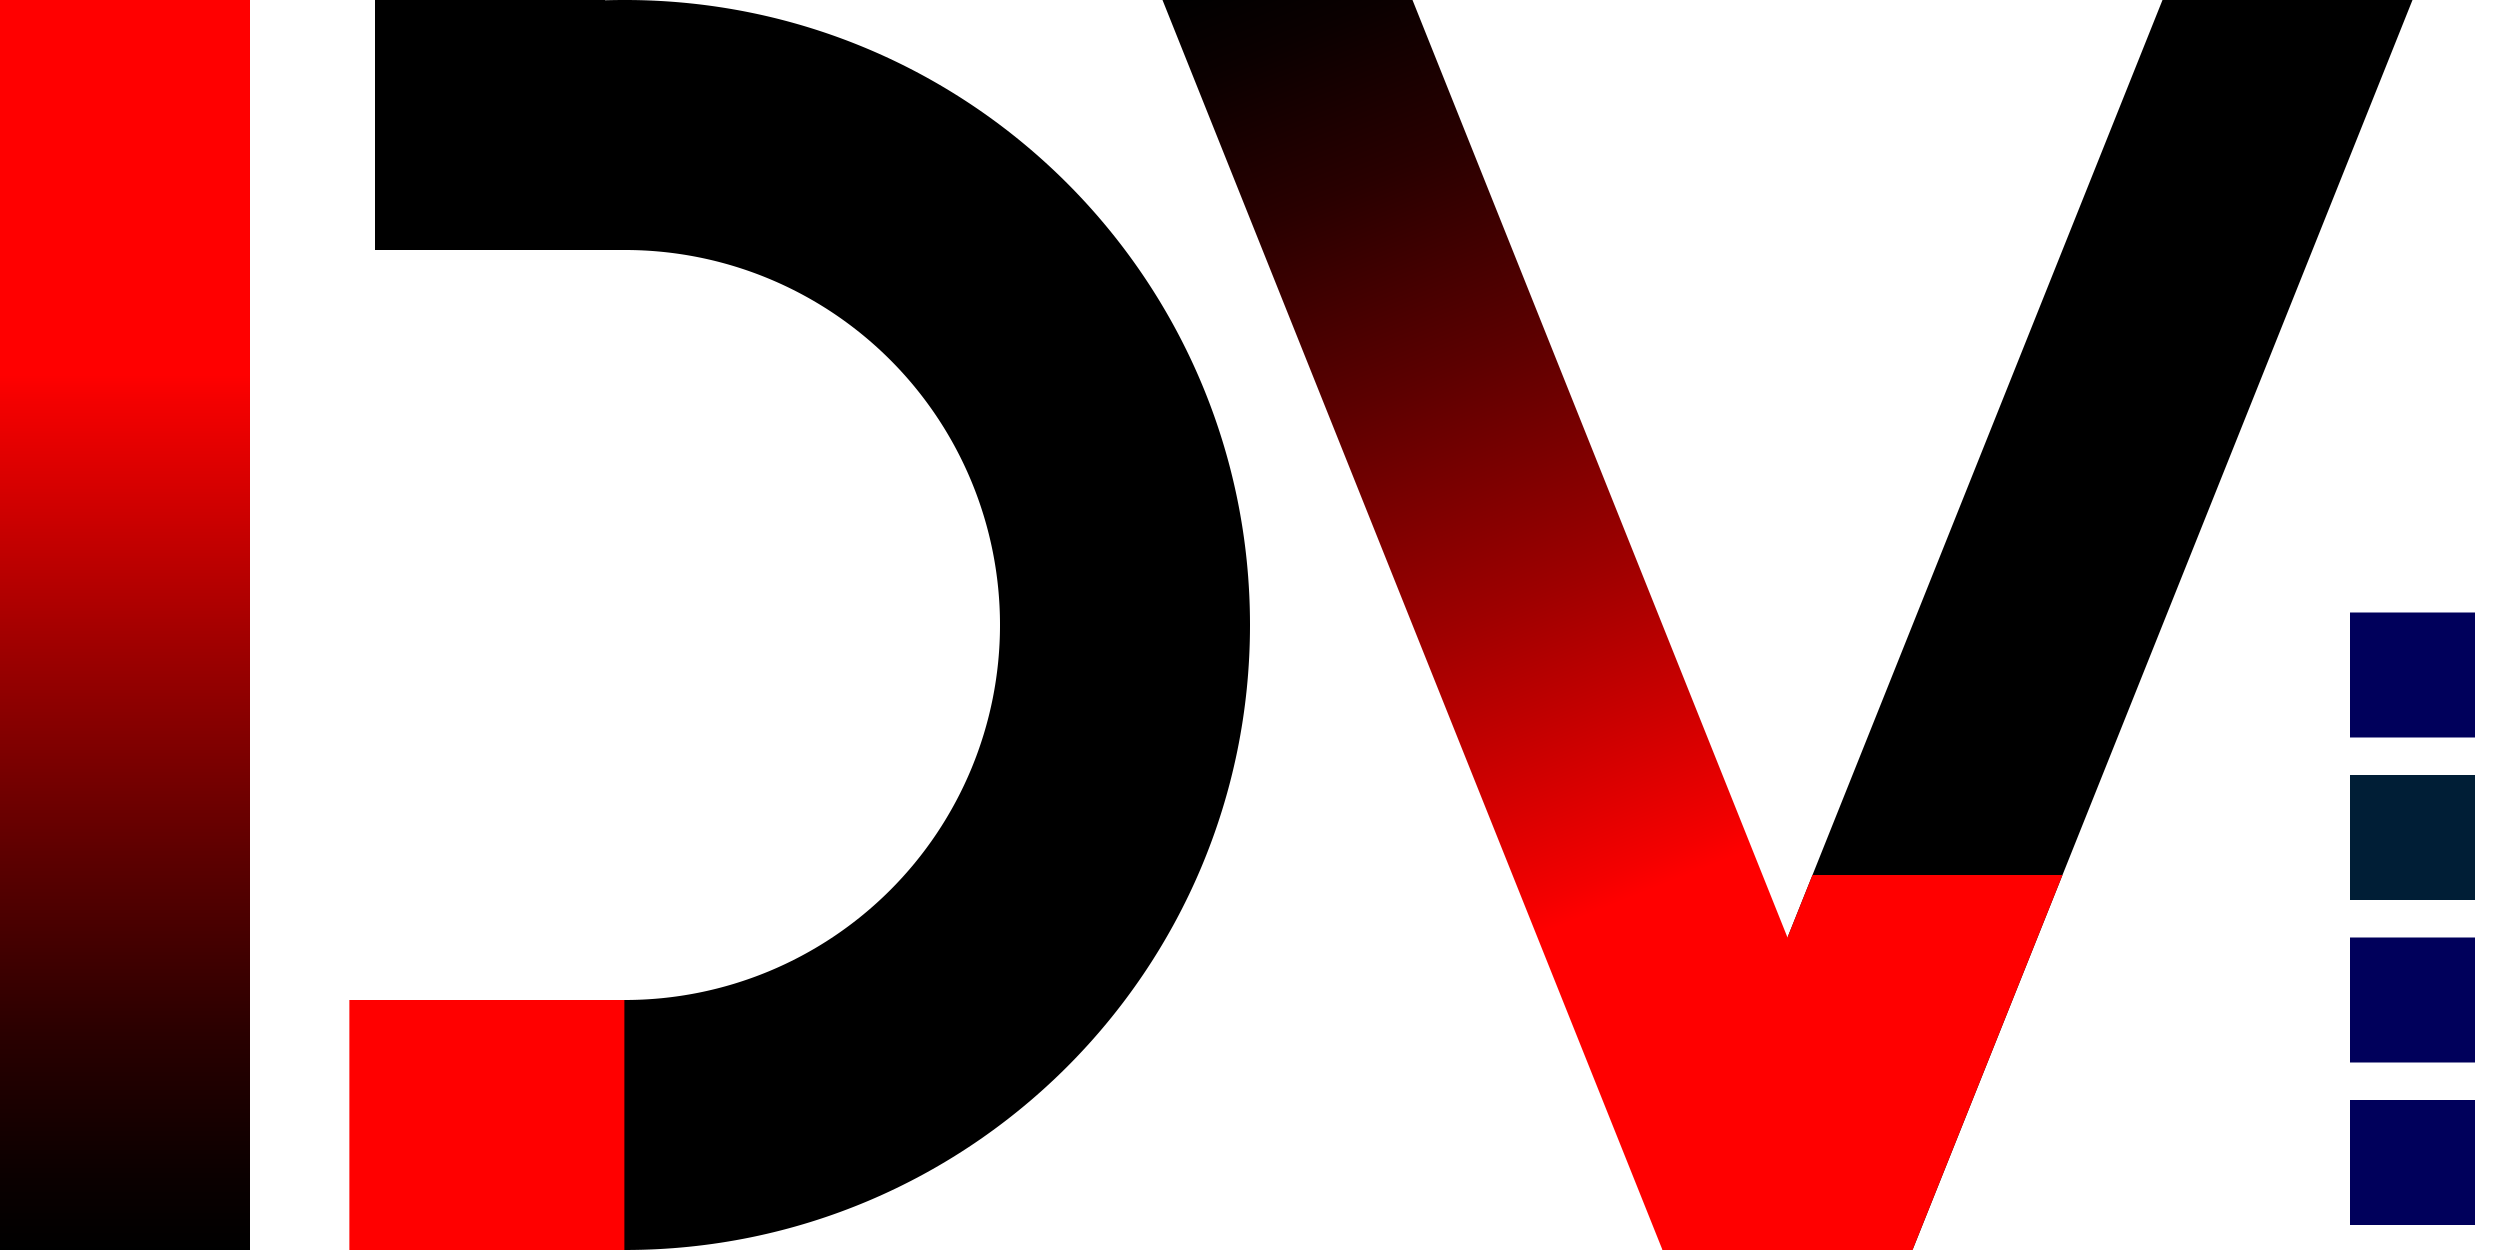
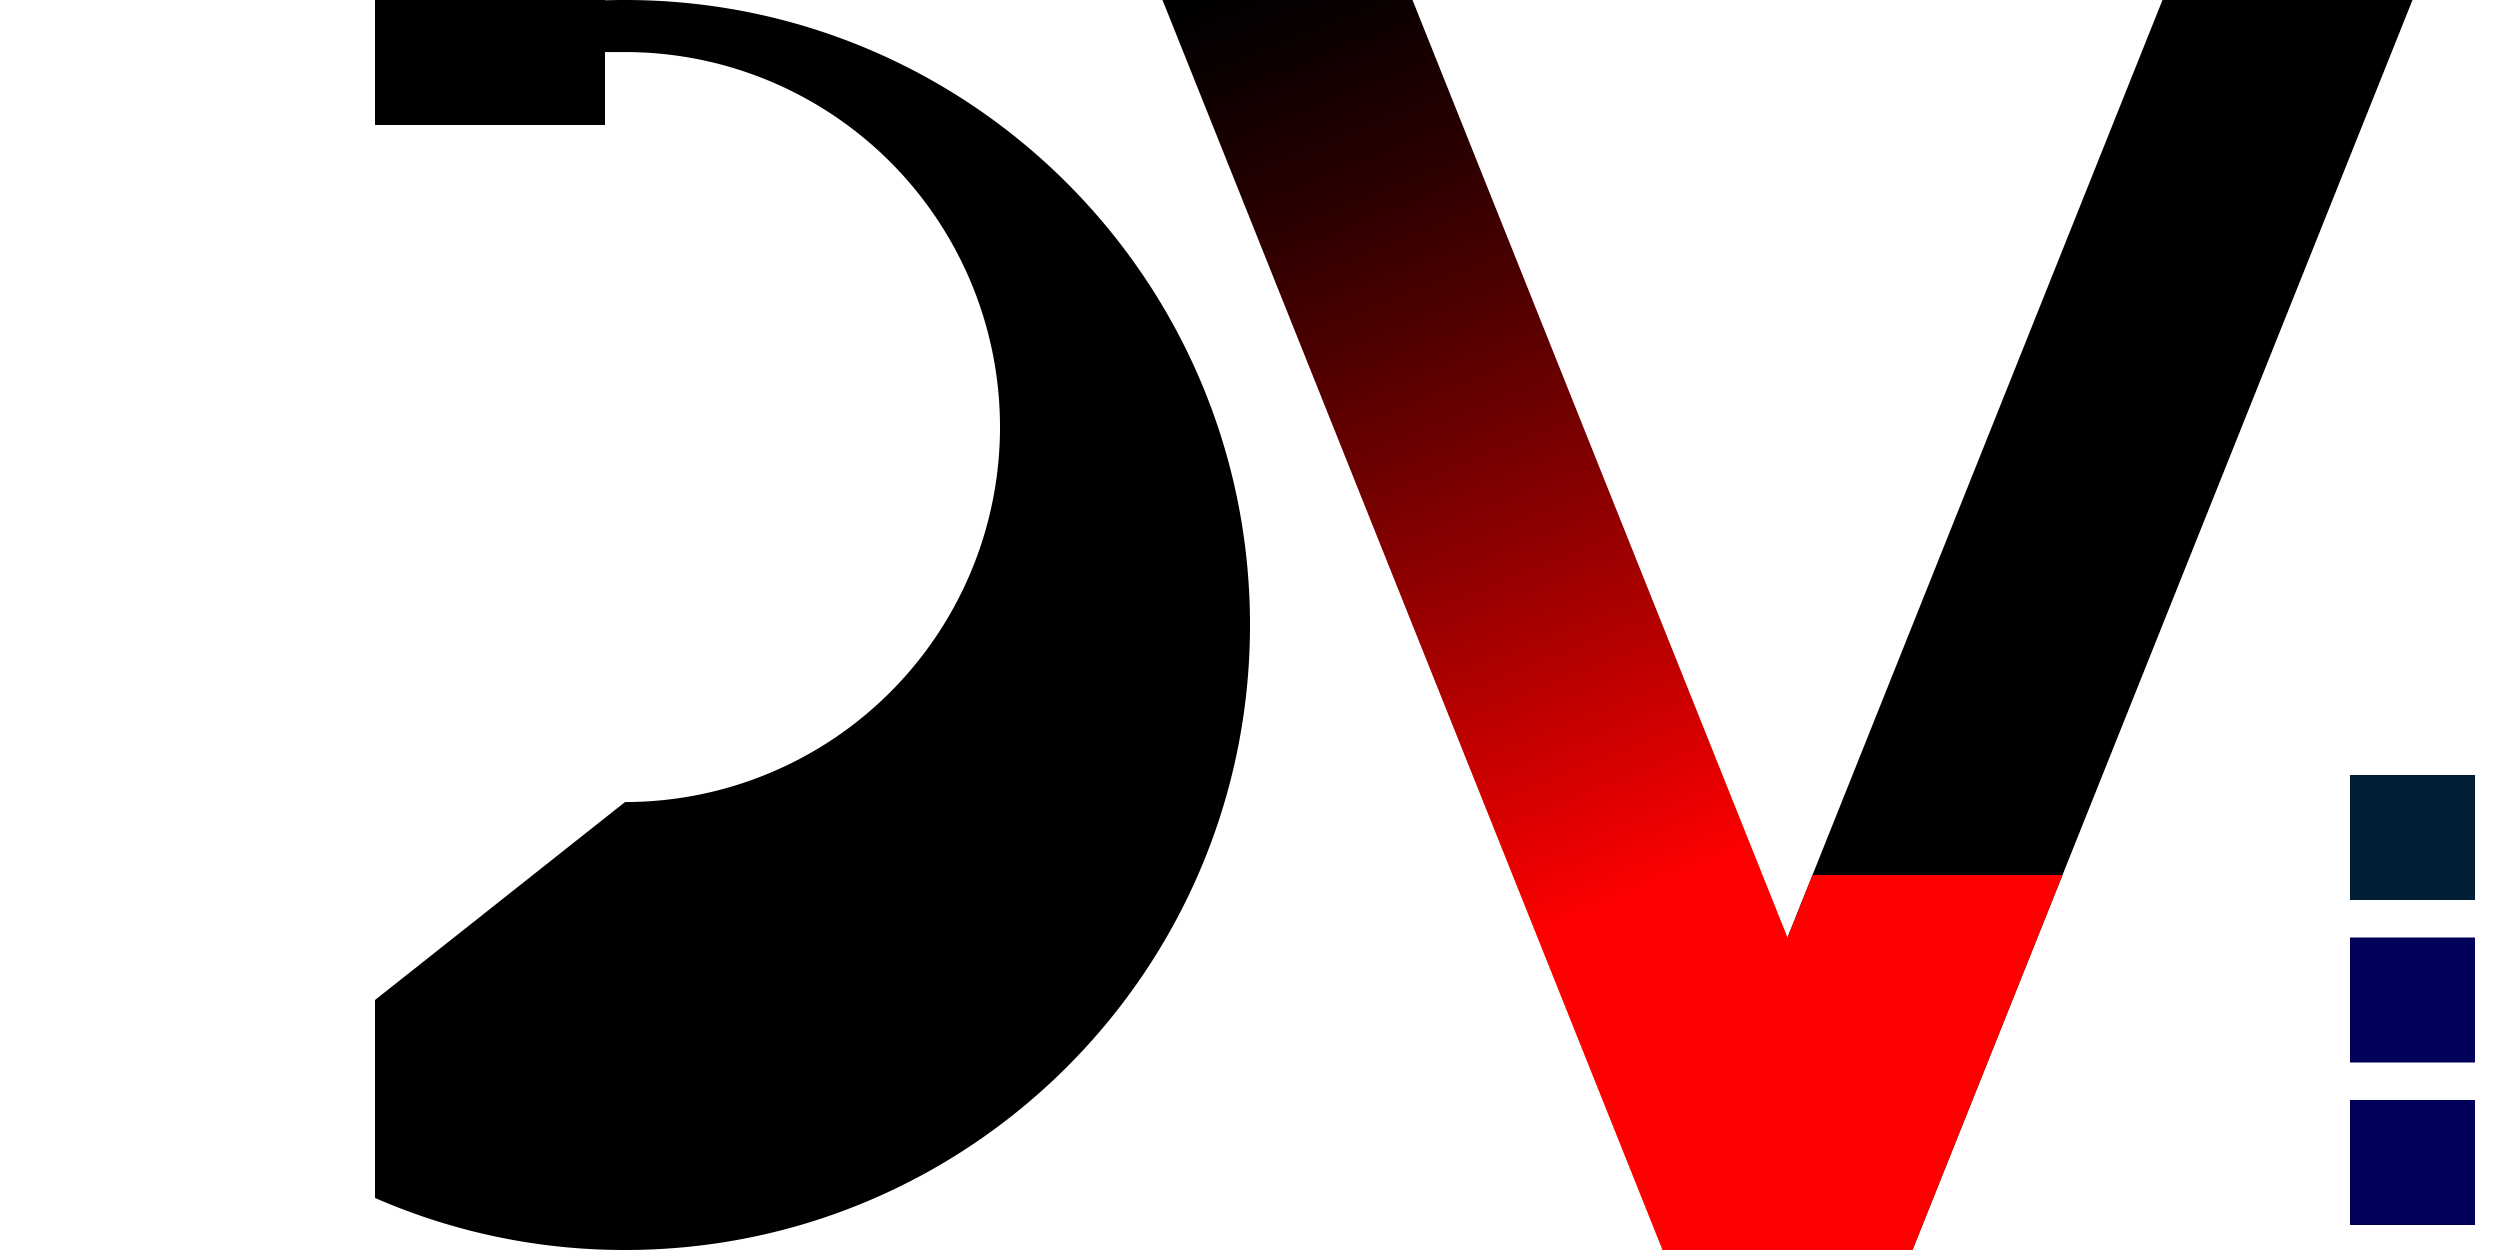
<svg xmlns="http://www.w3.org/2000/svg" viewBox="0 0 1000 500">
  <defs>
    <style>.cls-1,.cls-2{isolation:isolate;}.cls-2{mix-blend-mode:multiply;}.cls-3{fill:url(#未命名的渐变_21);}.cls-4{fill:red;}.cls-5{fill:url(#未命名的渐变_17);}.cls-6{fill:#00005b;}.cls-7{fill:#001e36;}</style>
    <linearGradient id="未命名的渐变_21" x1="50" y1="500" x2="50" gradientUnits="userSpaceOnUse">
      <stop offset="0" />
      <stop offset="0.06" stop-color="#0b0000" />
      <stop offset="0.17" stop-color="#290000" />
      <stop offset="0.31" stop-color="#5b0000" />
      <stop offset="0.48" stop-color="#9e0000" />
      <stop offset="0.68" stop-color="#f40000" />
      <stop offset="0.7" stop-color="red" />
      <stop offset="1" stop-color="red" />
    </linearGradient>
    <linearGradient id="未命名的渐变_17" x1="721.9" y1="517.24" x2="508.1" y2="-17.24" gradientUnits="userSpaceOnUse">
      <stop offset="0" stop-color="red" />
      <stop offset="0.3" stop-color="red" />
      <stop offset="0.32" stop-color="#f40000" />
      <stop offset="0.52" stop-color="#9e0000" />
      <stop offset="0.69" stop-color="#5b0000" />
      <stop offset="0.83" stop-color="#290000" />
      <stop offset="0.94" stop-color="#0b0000" />
      <stop offset="1" />
    </linearGradient>
  </defs>
  <g class="cls-1">
    <g id="图层_1" data-name="图层 1" class="cls-2">
-       <path d="M150,400v79.18A249.17,249.17,0,0,0,250,500c138.07,0,250-111.93,250-250S388.07,0,250,0A249.17,249.17,0,0,0,150,20.82V100h96v0c1.33,0,2.66,0,4,0a150,150,0,0,1,0,300" />
+       <path d="M150,400v79.18A249.17,249.17,0,0,0,250,500c138.07,0,250-111.93,250-250S388.07,0,250,0A249.17,249.17,0,0,0,150,20.82h96v0c1.33,0,2.66,0,4,0a150,150,0,0,1,0,300" />
      <polyline points="242 0 150 0 150 50 242 50 242 0" />
-       <rect class="cls-3" width="100" height="500" />
-       <polyline class="cls-4" points="249.75 500 139.75 500 139.75 400 249.75 400 249.75 500" />
      <polyline points="765 500 965 0 865 0 715 375" />
      <polyline class="cls-5" points="715 375 565 0 465 0 665 500 765 500" />
      <polyline class="cls-4" points="715 375 665 500 765 500 825 350 725 350 715 375" />
      <rect class="cls-6" x="940" y="440" width="50" height="50" />
      <rect class="cls-7" x="940" y="310" width="50" height="50" />
      <rect class="cls-6" x="940" y="375" width="50" height="50" />
-       <rect class="cls-6" x="940" y="245" width="50" height="50" />
    </g>
  </g>
</svg>